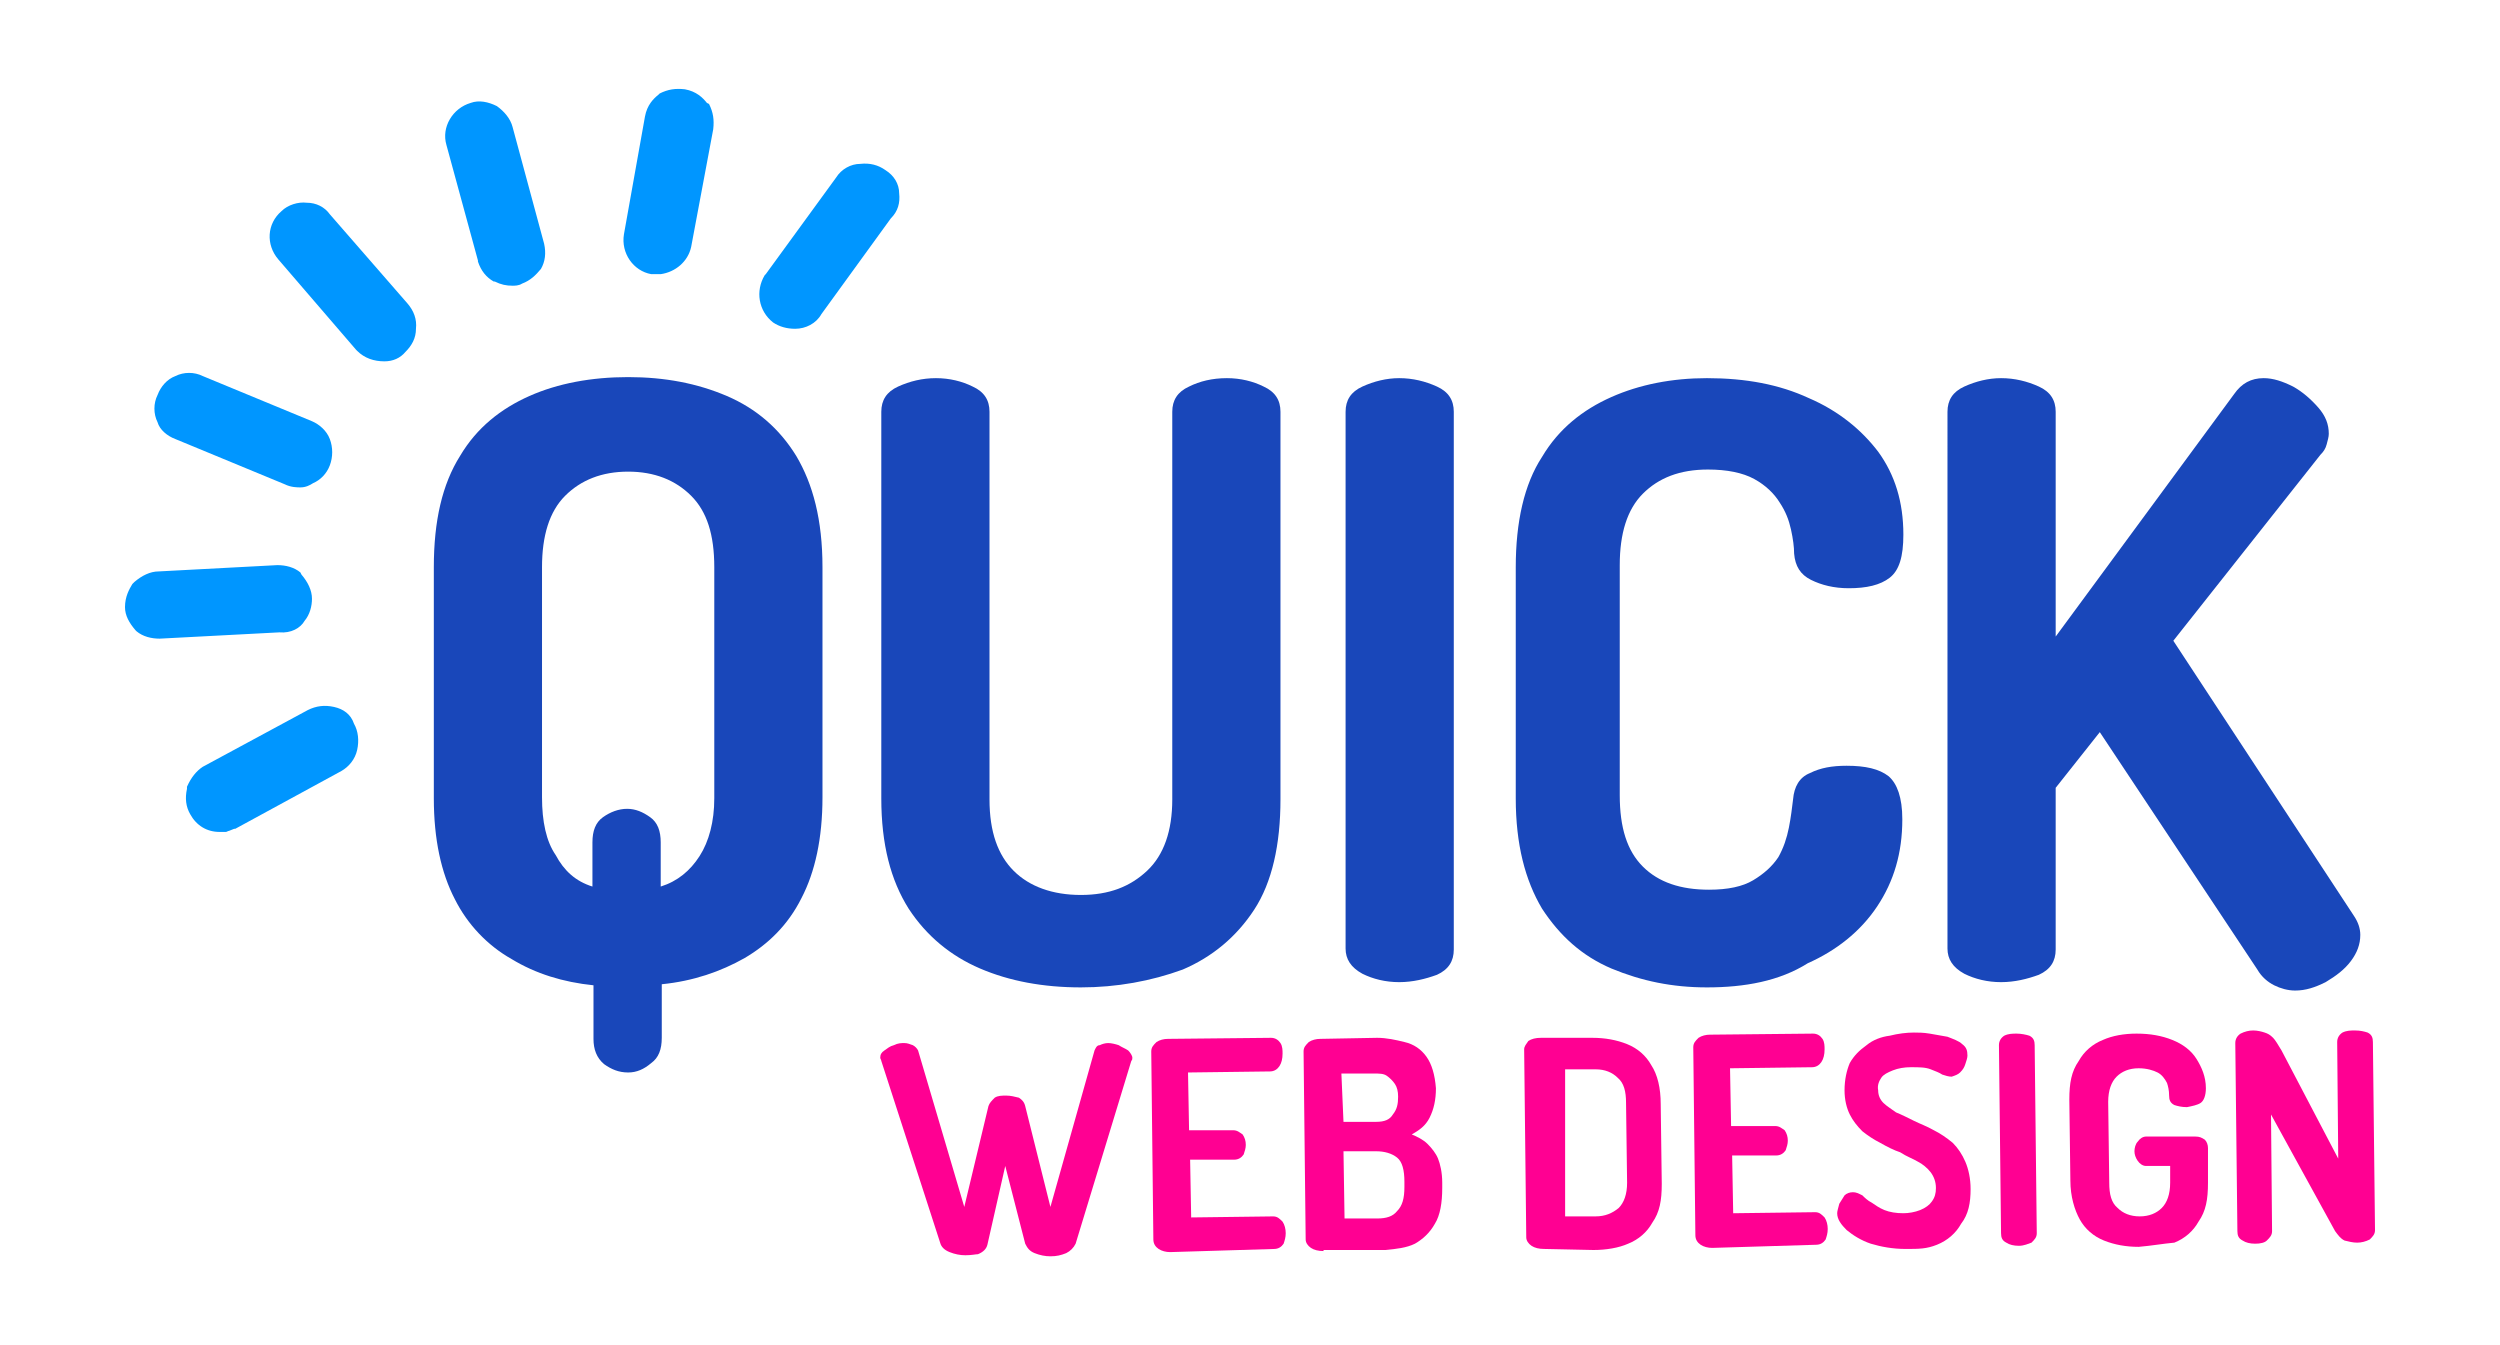
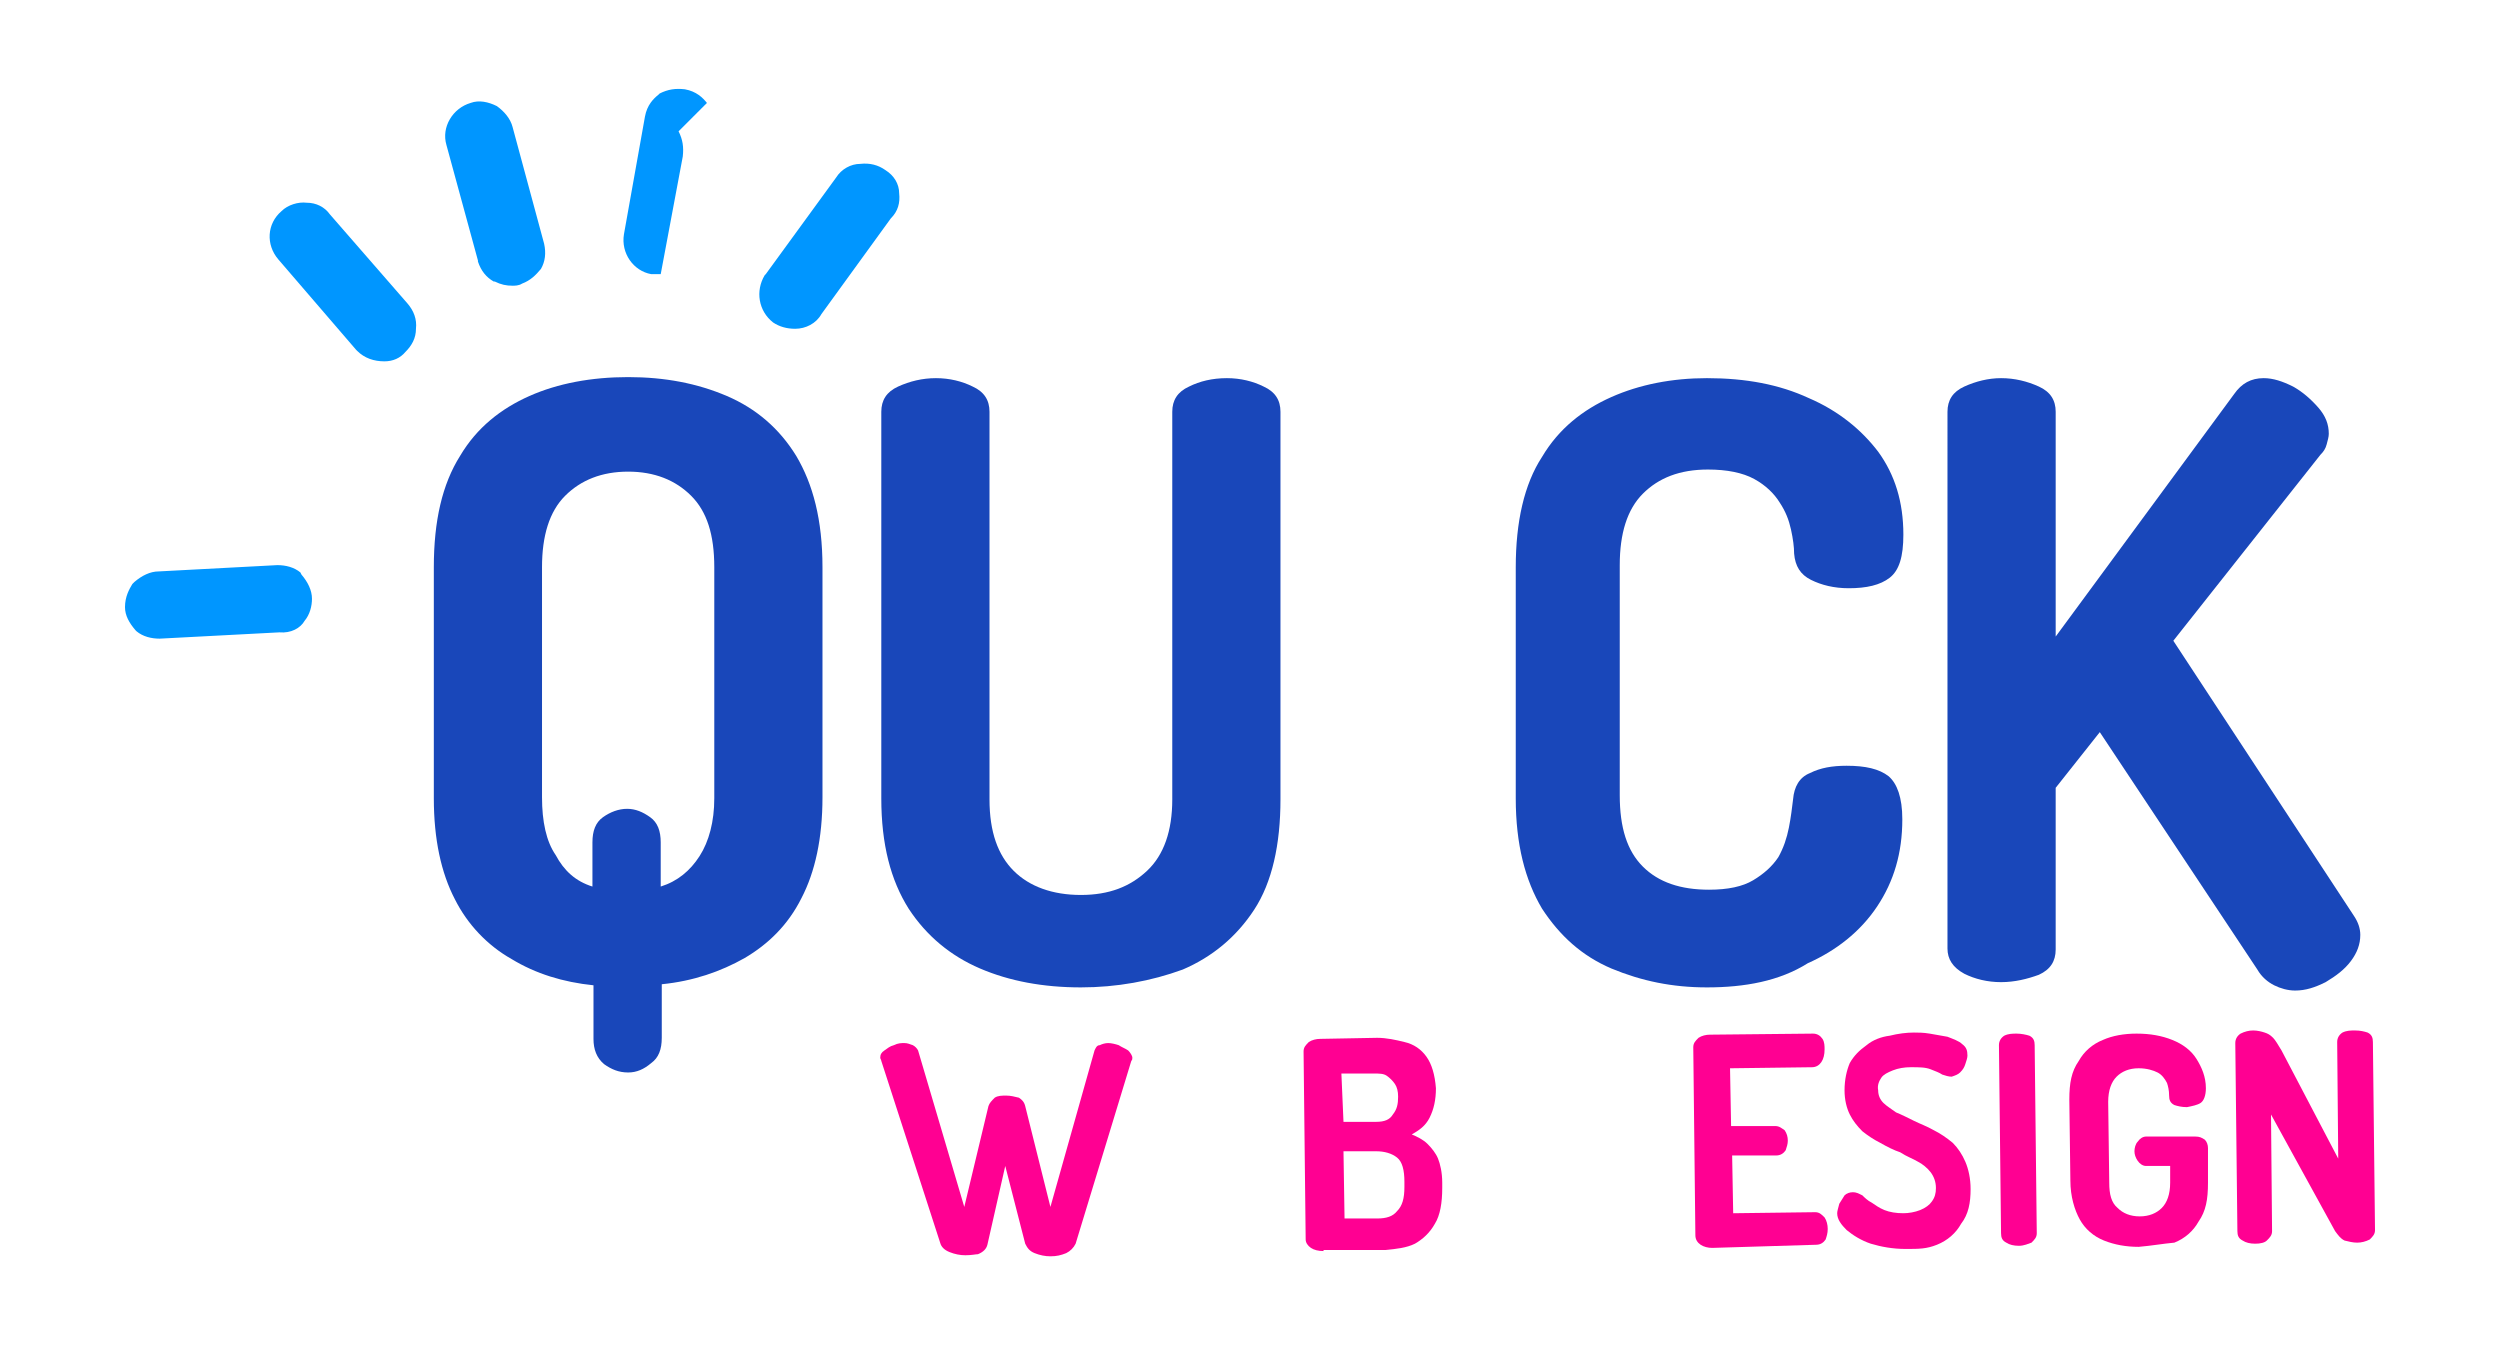
<svg xmlns="http://www.w3.org/2000/svg" version="1.1" id="Layer_1" x="0px" y="0px" viewBox="0 0 238 128" style="enable-background:new 0 0 238 128;" xml:space="preserve">
  <style type="text/css">
	.st0{fill:#1947BA;}
	.st1{fill:#0096FF;}
	.st2{enable-background:new    ;}
	.st3{fill:#FF0092;}
</style>
  <g>
    <path class="st0" d="M59.8,102.1c-0.9,0-1.6-0.3-2.3-0.8c-0.7-0.6-1-1.4-1-2.4v-5.1c-2.9-0.3-5.5-1.1-7.8-2.5   c-2.3-1.3-4.2-3.3-5.4-5.7c-1.3-2.5-2-5.7-2-9.6V54c0-4.4,0.8-7.9,2.5-10.6c1.6-2.7,3.9-4.5,6.6-5.7s5.9-1.8,9.4-1.8   s6.6,0.6,9.4,1.8s5,3.1,6.6,5.7c1.6,2.7,2.5,6.1,2.5,10.6v21.9c0,3.9-0.7,7.1-2,9.6c-1.3,2.6-3.2,4.4-5.4,5.7   c-2.3,1.3-4.9,2.2-7.9,2.5v5.1c0,1.1-0.3,1.9-1,2.4C61.3,101.8,60.6,102.1,59.8,102.1z M56.4,84.4v-4.2c0-1.1,0.3-1.9,1-2.4   s1.5-0.8,2.3-0.8s1.5,0.3,2.2,0.8s1,1.3,1,2.4v4.2c1.6-0.5,2.8-1.5,3.7-2.9S68,78.2,68,76V54c0-3.1-0.7-5.3-2.2-6.8s-3.5-2.3-6-2.3   s-4.5,0.8-6,2.3S51.6,51,51.6,54v21.9c0,2.3,0.4,4.2,1.3,5.5C53.7,82.9,54.8,83.9,56.4,84.4z" />
    <path class="st0" d="M102.9,94c-3.6,0-6.8-0.6-9.6-1.8c-2.8-1.2-5.1-3.1-6.8-5.7c-1.7-2.7-2.6-6.1-2.6-10.5V39.2   c0-1.1,0.5-1.9,1.6-2.4s2.3-0.8,3.6-0.8s2.5,0.3,3.5,0.8c1.1,0.5,1.6,1.3,1.6,2.4v36.9c0,3.1,0.8,5.3,2.3,6.8s3.7,2.3,6.4,2.3   c2.7,0,4.7-0.8,6.3-2.3s2.4-3.8,2.4-6.8V39.2c0-1.1,0.5-1.9,1.6-2.4c1-0.5,2.2-0.8,3.6-0.8c1.3,0,2.5,0.3,3.5,0.8   c1.1,0.5,1.6,1.3,1.6,2.4v36.9c0,4.3-0.8,7.9-2.5,10.5s-4,4.5-6.8,5.7C109.6,93.4,106.3,94,102.9,94z" />
-     <path class="st0" d="M133.2,93.5c-1.3,0-2.5-0.3-3.5-0.8c-1.1-0.6-1.6-1.4-1.6-2.4V39.2c0-1.1,0.5-1.9,1.6-2.4s2.3-0.8,3.5-0.8   c1.3,0,2.5,0.3,3.6,0.8s1.6,1.3,1.6,2.4v51.2c0,1.1-0.5,1.9-1.6,2.4C135.7,93.2,134.5,93.5,133.2,93.5z" />
    <path class="st0" d="M162.5,94c-3.3,0-6.2-0.6-9.1-1.8c-2.8-1.2-4.9-3.1-6.6-5.7c-1.6-2.7-2.5-6.1-2.5-10.5V54   c0-4.3,0.8-7.9,2.5-10.5c1.6-2.7,3.9-4.5,6.6-5.7s5.8-1.8,9.1-1.8c3.7,0,6.9,0.6,9.7,1.9c2.8,1.2,5,3,6.6,5.1   c1.6,2.2,2.4,4.8,2.4,7.9c0,2.1-0.4,3.4-1.3,4.1c-0.9,0.7-2.2,1-3.9,1c-1.4,0-2.6-0.3-3.6-0.8s-1.5-1.3-1.6-2.5   c0-0.6-0.1-1.4-0.3-2.3s-0.5-1.7-1.1-2.6c-0.5-0.8-1.3-1.6-2.4-2.2c-1.1-0.6-2.6-0.9-4.4-0.9c-2.7,0-4.7,0.8-6.2,2.3   s-2.2,3.8-2.2,6.8v21.9c0,3.1,0.7,5.3,2.2,6.8s3.6,2.2,6.3,2.2c1.8,0,3.2-0.3,4.2-0.9s1.8-1.3,2.4-2.2c0.5-0.9,0.8-1.8,1-2.8   s0.3-1.9,0.4-2.7c0.1-1.2,0.6-2.1,1.6-2.5c1-0.5,2.1-0.7,3.5-0.7c1.8,0,3.1,0.3,4,1c0.8,0.7,1.3,2,1.3,4.1c0,3.2-0.8,5.9-2.4,8.3   c-1.6,2.4-3.9,4.2-6.6,5.4C169.4,93.4,166.1,94,162.5,94z" />
    <path class="st0" d="M190.5,93.5c-1.3,0-2.5-0.3-3.5-0.8c-1.1-0.6-1.6-1.4-1.6-2.4V39.2c0-1.1,0.5-1.9,1.6-2.4s2.3-0.8,3.5-0.8   c1.3,0,2.5,0.3,3.6,0.8s1.6,1.3,1.6,2.4v21.4l17-23.1c0.7-1,1.6-1.5,2.8-1.5c0.9,0,1.8,0.3,2.8,0.8c0.9,0.5,1.7,1.2,2.4,2   s1,1.6,1,2.5c0,0.3-0.1,0.6-0.2,1c-0.1,0.4-0.3,0.7-0.6,1l-14,17.7l17.2,26.2c0.4,0.6,0.6,1.2,0.6,1.8c0,0.9-0.3,1.7-0.9,2.5   c-0.6,0.8-1.4,1.4-2.4,2c-1,0.5-1.9,0.8-2.9,0.8c-0.7,0-1.4-0.2-2-0.5s-1.2-0.8-1.6-1.5l-15-22.6l-4.2,5.3v15.4   c0,1.1-0.5,1.9-1.6,2.4C193,93.2,191.8,93.5,190.5,93.5z" />
    <g>
      <path class="st1" d="M31.4,20.4c-0.5-0.7-1.3-1.1-2.2-1.1c-0.8-0.1-1.8,0.2-2.4,0.8c-1.4,1.2-1.5,3.2-0.3,4.6l7.4,8.6l0.1,0.1    c0.7,0.7,1.6,1,2.6,1c0.8,0,1.5-0.3,2-0.9c0.6-0.6,1-1.3,1-2.2c0.1-0.9-0.2-1.7-0.8-2.4L31.4,20.4z" />
      <path class="st1" d="M48.8,12.1c-0.2-0.8-0.8-1.5-1.5-2c-0.8-0.4-1.7-0.6-2.5-0.3c-1.7,0.5-2.8,2.3-2.3,4l3,11v0.1    c0.3,0.9,0.8,1.5,1.5,1.9h0.1c0.6,0.3,1.1,0.4,1.7,0.4c0.2,0,0.6,0,0.9-0.2c0.8-0.3,1.3-0.8,1.8-1.4c0.4-0.7,0.5-1.5,0.3-2.4    L48.8,12.1z" />
-       <path class="st1" d="M67.3,9.8c-0.4-0.5-1-1.1-2.1-1.3c-0.9-0.1-1.6,0-2.4,0.4L62.7,9c-0.5,0.4-1.1,1-1.3,2.1l-2,11.2    c-0.3,1.8,0.9,3.5,2.6,3.8h0.8h0.1c1.4-0.2,2.6-1.2,2.9-2.6l2.1-11.2c0.1-0.9,0-1.6-0.4-2.4L67.3,9.8z" />
+       <path class="st1" d="M67.3,9.8c-0.4-0.5-1-1.1-2.1-1.3c-0.9-0.1-1.6,0-2.4,0.4L62.7,9c-0.5,0.4-1.1,1-1.3,2.1l-2,11.2    c-0.3,1.8,0.9,3.5,2.6,3.8h0.8h0.1l2.1-11.2c0.1-0.9,0-1.6-0.4-2.4L67.3,9.8z" />
      <path class="st1" d="M85.6,18.4c0-0.9-0.5-1.7-1.3-2.2c-0.7-0.5-1.5-0.7-2.4-0.6c-0.9,0-1.8,0.5-2.3,1.3l-6.7,9.2l-0.1,0.1    c-0.9,1.5-0.6,3.4,0.8,4.5c0.6,0.4,1.3,0.6,2.1,0.6c1,0,2-0.5,2.5-1.4l6.6-9.1C85.5,20.1,85.7,19.3,85.6,18.4z" />
-       <path class="st1" d="M31.8,67.3c-0.9-0.2-1.7-0.1-2.5,0.3l-10,5.4l0,0c-0.6,0.4-1.1,1-1.5,1.9V75v0.1c-0.2,0.9-0.1,1.7,0.3,2.4    c0.6,1.1,1.6,1.7,2.8,1.7c0.1,0,0.3,0,0.4,0h0.1h0.1c0.1,0,0.2-0.1,0.3-0.1c0.2-0.1,0.3-0.1,0.5-0.2h0.1l10.1-5.5l0,0    c0.7-0.4,1.3-1.1,1.5-2c0.2-0.9,0.1-1.8-0.3-2.5C33.4,68,32.7,67.5,31.8,67.3z" />
      <path class="st1" d="M29,59.1c0.5-0.6,0.7-1.4,0.7-2.1c0-0.8-0.4-1.6-1-2.3l-0.1-0.2c-0.6-0.5-1.4-0.7-2.2-0.7l-11.3,0.6    c-0.8,0-1.6,0.4-2.3,1l-0.1,0.1l-0.1,0.1c-0.3,0.5-0.7,1.2-0.7,2.2c0,0.8,0.4,1.5,1,2.2l0.1,0.1c0.6,0.5,1.4,0.7,2.2,0.7l0,0    l11.4-0.6C27.7,60.3,28.6,59.8,29,59.1z" />
-       <path class="st1" d="M16.7,41.8l10.4,4.3c0.6,0.3,1.2,0.3,1.5,0.3c0.5,0,0.9-0.2,1.2-0.4c0.7-0.3,1.3-0.9,1.6-1.7    c0.3-0.8,0.3-1.7,0-2.5s-1-1.4-1.7-1.7l-10.4-4.3c-0.8-0.4-1.8-0.4-2.6,0c-0.8,0.3-1.4,1-1.7,1.8c-0.4,0.8-0.4,1.8,0,2.6    C15.2,40.9,15.9,41.5,16.7,41.8z" />
    </g>
    <g class="st2">
      <path class="st3" d="M91.9,119.5c-0.5,0-1-0.1-1.5-0.3s-0.8-0.5-0.9-0.9L83.9,101c0-0.1-0.1-0.2-0.1-0.3c0-0.3,0.1-0.5,0.4-0.7    s0.5-0.4,0.9-0.5c0.4-0.2,0.7-0.2,1-0.2s0.5,0.1,0.8,0.2c0.2,0.1,0.4,0.3,0.5,0.5l4.4,14.9l2.3-9.6c0.1-0.3,0.3-0.5,0.6-0.8    c0.3-0.2,0.7-0.2,1.1-0.2s0.8,0.1,1.2,0.2c0.3,0.2,0.5,0.4,0.6,0.8l2.4,9.6l4.2-14.9c0.1-0.2,0.2-0.5,0.5-0.5    c0.2-0.1,0.5-0.2,0.8-0.2s0.7,0.1,1,0.2c0.3,0.2,0.6,0.3,0.9,0.5c0.2,0.2,0.4,0.5,0.4,0.7c0,0.1,0,0.2-0.1,0.3l-5.3,17.4    c-0.2,0.4-0.5,0.7-0.9,0.9c-0.5,0.2-0.9,0.3-1.5,0.3c-0.5,0-1-0.1-1.5-0.3s-0.7-0.5-0.9-0.9l-1.9-7.4l-1.7,7.5    c-0.1,0.4-0.4,0.7-0.9,0.9C92.9,119.4,92.5,119.5,91.9,119.5z" />
-       <path class="st3" d="M111.4,119.2c-0.4,0-0.8-0.1-1.1-0.3c-0.3-0.2-0.5-0.5-0.5-0.9l-0.2-17.9c0-0.4,0.2-0.6,0.5-0.9    c0.3-0.2,0.7-0.3,1.1-0.3l9.8-0.1c0.4,0,0.7,0.2,0.9,0.5c0.2,0.3,0.2,0.7,0.2,1c0,0.5-0.1,0.9-0.3,1.2c-0.2,0.3-0.5,0.5-0.9,0.5    l-7.8,0.1l0.1,5.5h4.2c0.4,0,0.6,0.2,0.9,0.4c0.2,0.3,0.3,0.6,0.3,1c0,0.3-0.1,0.6-0.2,0.9c-0.2,0.3-0.5,0.5-0.9,0.5h-4.2l0.1,5.5    l7.8-0.1c0.4,0,0.6,0.2,0.9,0.5c0.2,0.3,0.3,0.7,0.3,1.1s-0.1,0.7-0.2,1c-0.2,0.3-0.5,0.5-0.9,0.5L111.4,119.2z" />
      <path class="st3" d="M126,119.1c-0.5,0-0.9-0.1-1.2-0.3c-0.3-0.2-0.5-0.5-0.5-0.8l-0.2-17.9c0-0.4,0.2-0.6,0.5-0.9    c0.3-0.2,0.7-0.3,1.1-0.3l5.4-0.1c0.9,0,1.8,0.2,2.6,0.4c0.9,0.2,1.6,0.7,2.1,1.4c0.5,0.7,0.8,1.7,0.9,3c0,1.1-0.2,2-0.6,2.8    c-0.4,0.8-1,1.2-1.7,1.6c0.5,0.2,1.1,0.5,1.5,0.9s0.8,0.9,1,1.4s0.4,1.3,0.4,2.3v0.5c0,1.4-0.2,2.6-0.7,3.4    c-0.5,0.9-1.2,1.5-1.9,1.9c-0.8,0.4-1.8,0.5-2.8,0.6H126V119.1z M127.9,106.8h3.1c0.8,0,1.3-0.2,1.6-0.7c0.4-0.5,0.5-1,0.5-1.7    c0-0.5-0.1-0.9-0.3-1.2s-0.5-0.6-0.8-0.8c-0.3-0.2-0.7-0.2-1.2-0.2h-3.1L127.9,106.8z M128,116h3.1c0.9,0,1.5-0.2,1.9-0.7    c0.5-0.5,0.7-1.2,0.7-2.3v-0.5c0-1.1-0.2-1.9-0.7-2.3c-0.5-0.4-1.2-0.6-2-0.6h-3.1L128,116z" />
-       <path class="st3" d="M147,118.9c-0.5,0-0.9-0.1-1.2-0.3s-0.5-0.5-0.5-0.8l-0.2-17.9c0-0.3,0.2-0.5,0.4-0.8    c0.3-0.2,0.7-0.3,1.2-0.3h4.9c1.2,0,2.3,0.2,3.3,0.6s1.8,1.1,2.3,2c0.6,0.9,0.9,2.2,0.9,3.7l0.1,7.6c0,1.6-0.2,2.7-0.9,3.7    c-0.5,0.9-1.3,1.6-2.3,2c-0.9,0.4-2.1,0.6-3.3,0.6L147,118.9z M149,115.8h2.9c0.9,0,1.6-0.3,2.2-0.8c0.5-0.5,0.8-1.3,0.8-2.4    l-0.1-7.6c0-1.1-0.2-1.9-0.8-2.4c-0.5-0.5-1.2-0.8-2.1-0.8H149L149,115.8L149,115.8z" />
      <path class="st3" d="M163,118.8c-0.4,0-0.8-0.1-1.1-0.3s-0.5-0.5-0.5-0.9l-0.2-17.9c0-0.4,0.2-0.6,0.5-0.9    c0.3-0.2,0.7-0.3,1.1-0.3l9.8-0.1c0.4,0,0.7,0.2,0.9,0.5s0.2,0.7,0.2,1c0,0.5-0.1,0.9-0.3,1.2c-0.2,0.3-0.5,0.5-0.9,0.5l-7.8,0.1    l0.1,5.5h4.2c0.4,0,0.6,0.2,0.9,0.4c0.2,0.3,0.3,0.6,0.3,1c0,0.3-0.1,0.6-0.2,0.9c-0.2,0.3-0.5,0.5-0.9,0.5h-4.2l0.1,5.5l7.8-0.1    c0.4,0,0.6,0.2,0.9,0.5c0.2,0.3,0.3,0.7,0.3,1.1s-0.1,0.7-0.2,1c-0.2,0.3-0.5,0.5-0.9,0.5L163,118.8z" />
      <path class="st3" d="M181.4,118.9c-1.2,0-2.3-0.2-3.3-0.5c-0.9-0.3-1.7-0.8-2.3-1.3c-0.5-0.5-0.9-1-0.9-1.6c0-0.2,0.1-0.5,0.2-0.9    c0.2-0.3,0.3-0.5,0.5-0.8c0.2-0.2,0.5-0.3,0.8-0.3s0.5,0.1,0.9,0.3c0.2,0.2,0.5,0.5,0.9,0.7c0.3,0.2,0.7,0.5,1.2,0.7    s1.1,0.3,1.8,0.3c0.5,0,1.1-0.1,1.6-0.3s0.9-0.5,1.1-0.8c0.3-0.4,0.4-0.8,0.4-1.3c0-0.6-0.2-1.1-0.5-1.5s-0.8-0.8-1.2-1    c-0.5-0.3-1.1-0.5-1.7-0.9c-0.6-0.2-1.2-0.5-1.9-0.9c-0.6-0.3-1.2-0.7-1.7-1.1c-0.5-0.5-0.9-1-1.2-1.6s-0.5-1.4-0.5-2.3    c0-1,0.2-1.9,0.5-2.6c0.4-0.7,0.9-1.2,1.6-1.7c0.6-0.5,1.4-0.8,2.2-0.9c0.8-0.2,1.6-0.3,2.3-0.3c0.4,0,0.9,0,1.5,0.1    c0.5,0.1,1.2,0.2,1.7,0.3c0.5,0.2,1.1,0.4,1.4,0.7c0.4,0.3,0.5,0.6,0.5,1.1c0,0.2-0.1,0.5-0.2,0.8c-0.1,0.3-0.2,0.5-0.5,0.8    c-0.2,0.2-0.5,0.3-0.8,0.4c-0.3,0-0.6-0.1-0.9-0.2c-0.3-0.2-0.6-0.3-1.1-0.5s-1.1-0.2-1.9-0.2c-0.6,0-1.2,0.1-1.7,0.3    c-0.5,0.2-0.9,0.4-1.1,0.7c-0.2,0.3-0.4,0.7-0.3,1.2c0,0.5,0.2,0.9,0.5,1.2c0.3,0.3,0.8,0.6,1.2,0.9c0.5,0.2,1.1,0.5,1.7,0.8    s1.2,0.5,1.9,0.9c0.6,0.3,1.2,0.7,1.8,1.2c0.5,0.5,0.9,1.1,1.2,1.8s0.5,1.6,0.5,2.6c0,1.3-0.2,2.4-0.9,3.3c-0.5,0.9-1.3,1.6-2.3,2    S182.7,118.9,181.4,118.9z" />
      <path class="st3" d="M192.2,118.6c-0.5,0-0.9-0.1-1.2-0.3c-0.4-0.2-0.5-0.5-0.5-0.9l-0.2-17.9c0-0.4,0.2-0.7,0.5-0.9    c0.4-0.2,0.8-0.2,1.2-0.2s0.9,0.1,1.2,0.2c0.4,0.2,0.5,0.5,0.5,0.9l0.2,17.9c0,0.4-0.2,0.6-0.5,0.9    C193.1,118.4,192.7,118.6,192.2,118.6z" />
      <path class="st3" d="M203.6,118.7c-1.2,0-2.3-0.2-3.3-0.6c-1-0.4-1.8-1.1-2.3-2s-0.9-2.2-0.9-3.7l-0.1-7.7c0-1.6,0.2-2.7,0.9-3.7    c0.5-0.9,1.3-1.6,2.3-2c0.9-0.4,2-0.6,3.2-0.6c1.3,0,2.4,0.2,3.4,0.6s1.8,1,2.3,1.8s0.9,1.7,0.9,2.8c0,0.7-0.2,1.2-0.5,1.4    c-0.3,0.2-0.8,0.3-1.3,0.4c-0.5,0-0.9-0.1-1.2-0.2c-0.4-0.2-0.5-0.5-0.5-0.9c0-0.5-0.1-0.9-0.2-1.2c-0.2-0.4-0.5-0.8-0.9-1    s-1-0.4-1.8-0.4c-0.9,0-1.6,0.3-2.1,0.8s-0.8,1.3-0.8,2.4l0.1,7.7c0,1.1,0.2,1.9,0.8,2.4c0.5,0.5,1.2,0.8,2.1,0.8    c0.9,0,1.6-0.3,2.1-0.8s0.8-1.3,0.8-2.4V111h-2.3c-0.3,0-0.6-0.2-0.8-0.5s-0.3-0.6-0.3-0.9s0.1-0.7,0.3-0.9    c0.2-0.3,0.5-0.5,0.8-0.5h4.7c0.4,0,0.6,0.1,0.9,0.3c0.2,0.2,0.3,0.5,0.3,0.8v3.3c0,1.6-0.2,2.7-0.9,3.7c-0.5,0.9-1.3,1.6-2.3,2    C205.9,118.4,204.8,118.6,203.6,118.7z" />
      <path class="st3" d="M214.7,118.4c-0.5,0-0.9-0.1-1.2-0.3c-0.4-0.2-0.5-0.5-0.5-0.9l-0.2-17.9c0-0.4,0.2-0.7,0.5-0.9    c0.4-0.2,0.8-0.3,1.2-0.3s0.8,0.1,1.1,0.2s0.5,0.2,0.8,0.5c0.2,0.2,0.5,0.7,0.8,1.2l5.4,10.3l-0.1-11.1c0-0.4,0.2-0.7,0.5-0.9    c0.4-0.2,0.8-0.2,1.2-0.2c0.5,0,0.9,0.1,1.2,0.2c0.4,0.2,0.5,0.5,0.5,0.9l0.2,17.9c0,0.4-0.2,0.6-0.5,0.9    c-0.4,0.2-0.8,0.3-1.2,0.3s-0.8-0.1-1.2-0.2c-0.4-0.2-0.6-0.5-0.9-0.9l-6.1-11.1l0.1,11.1c0,0.4-0.2,0.6-0.5,0.9    C215.6,118.3,215.2,118.4,214.7,118.4z" />
    </g>
  </g>
</svg>